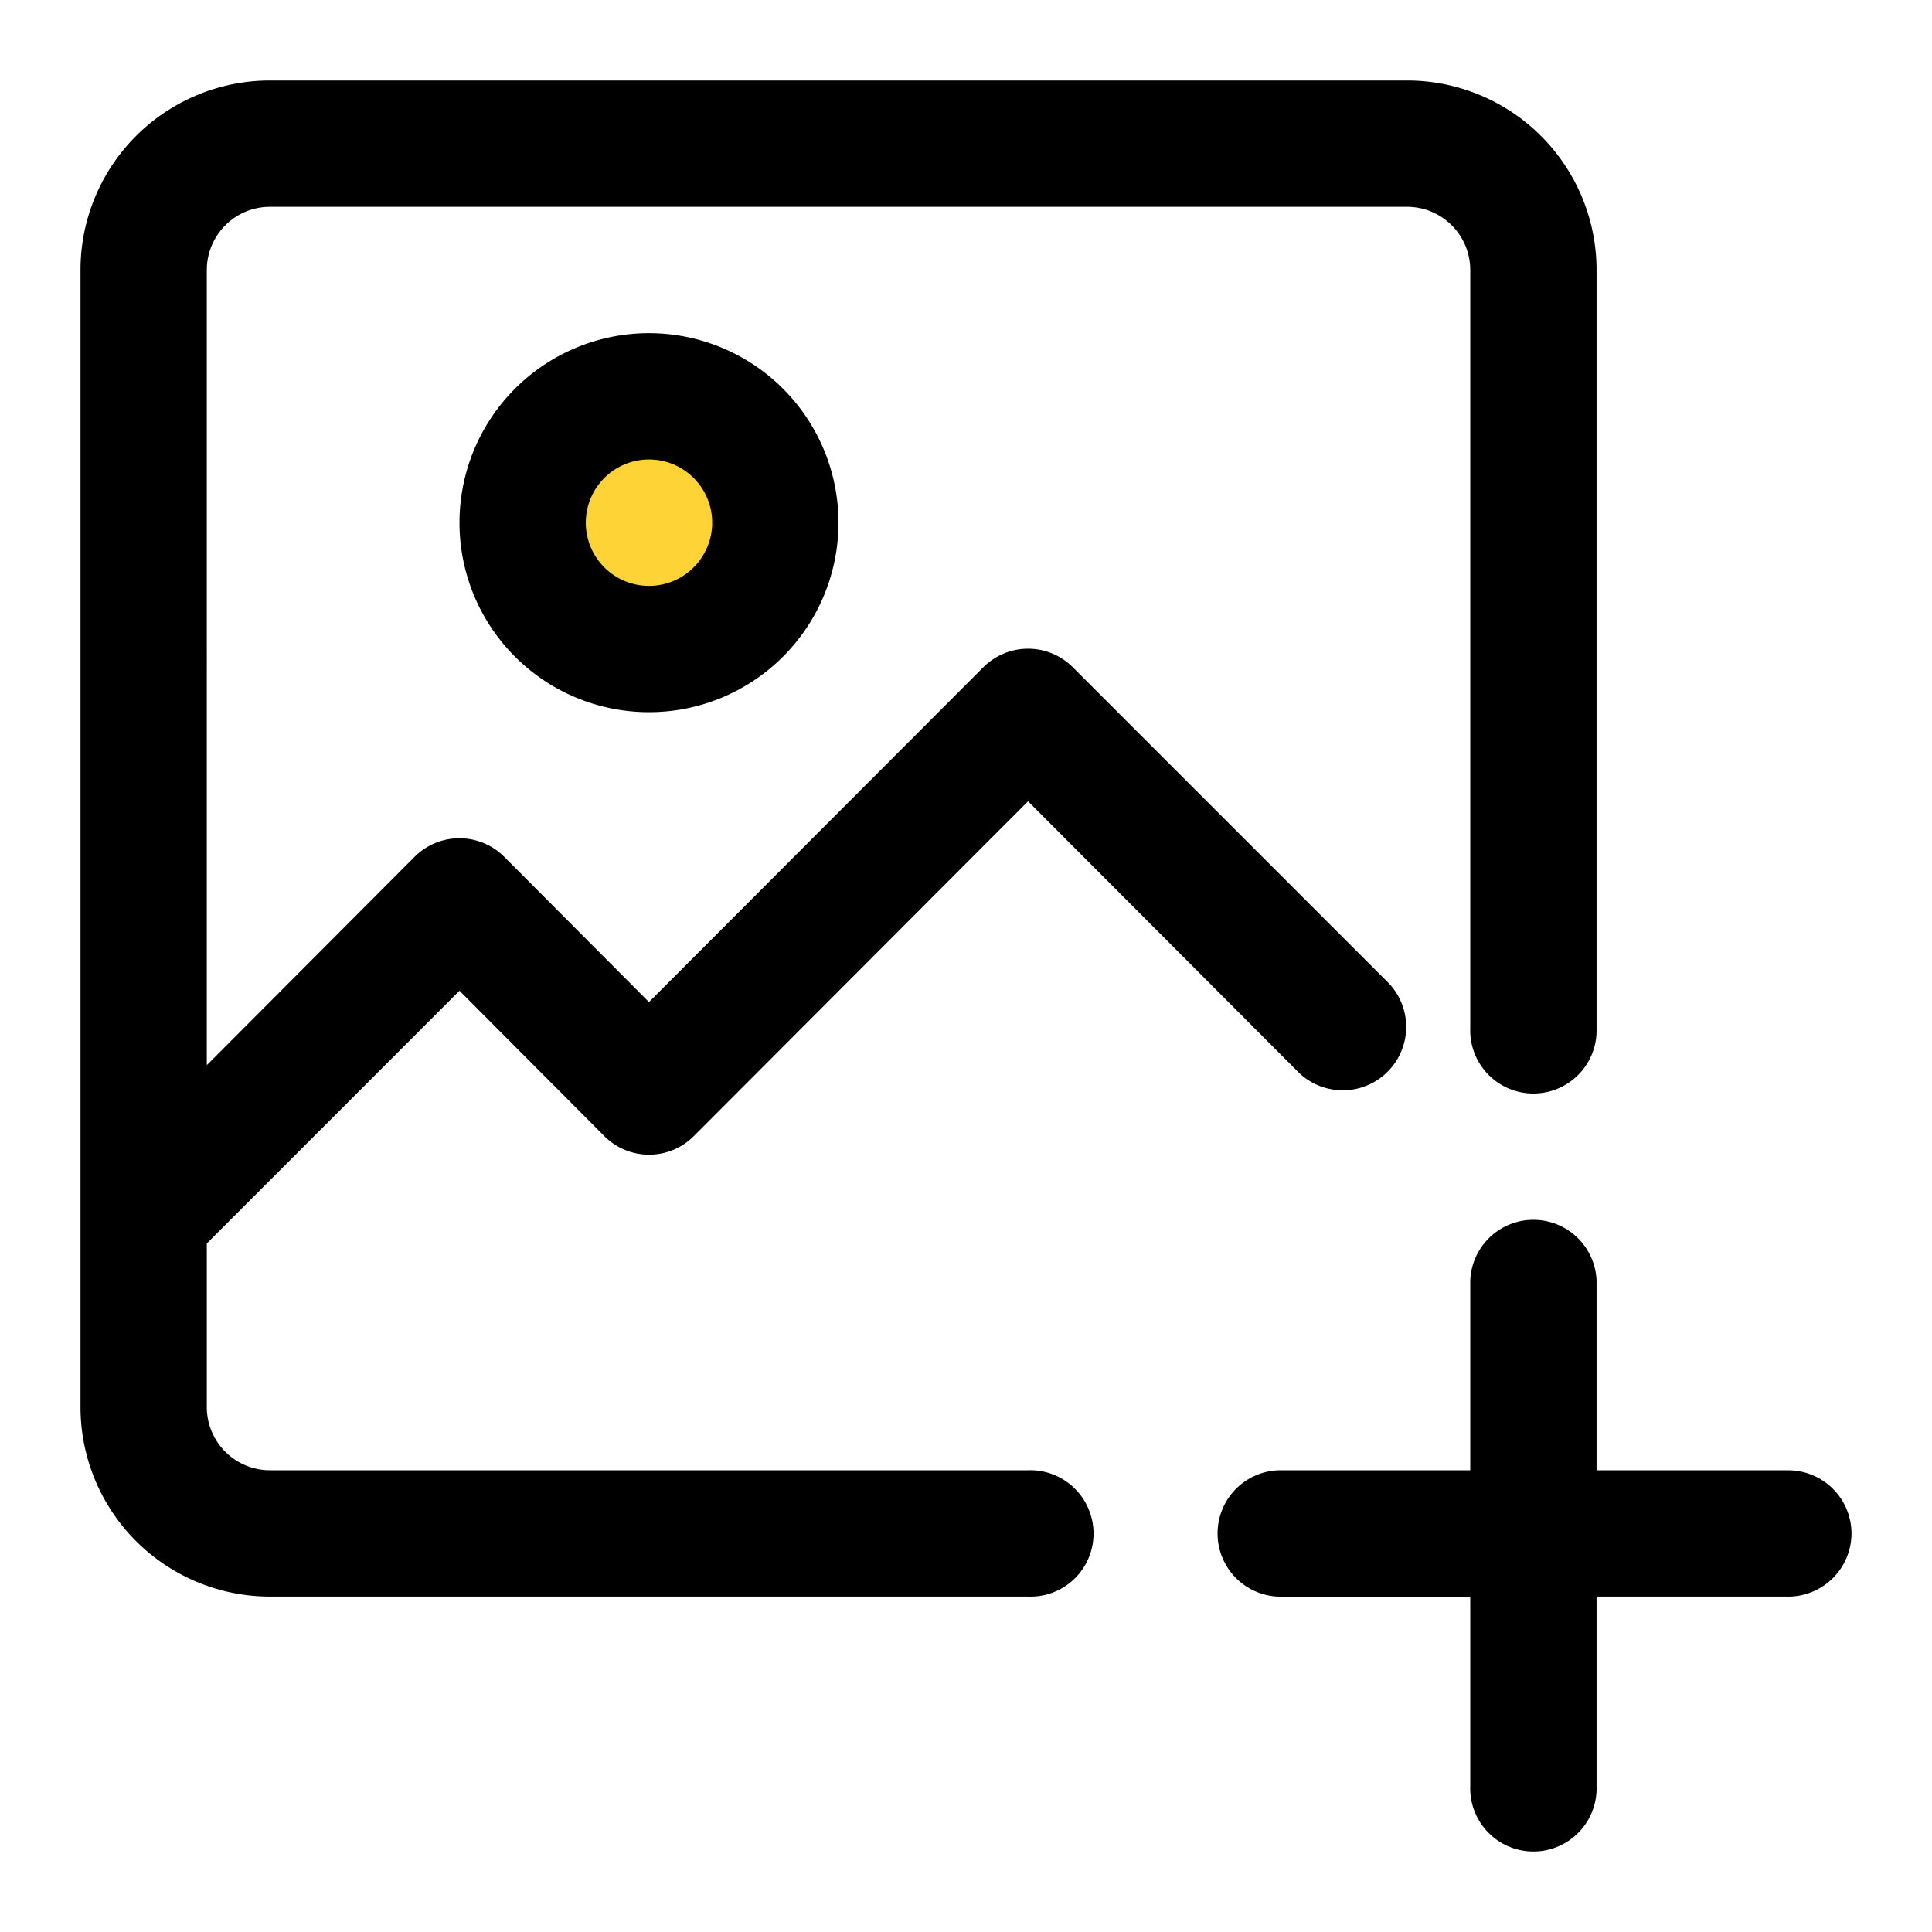
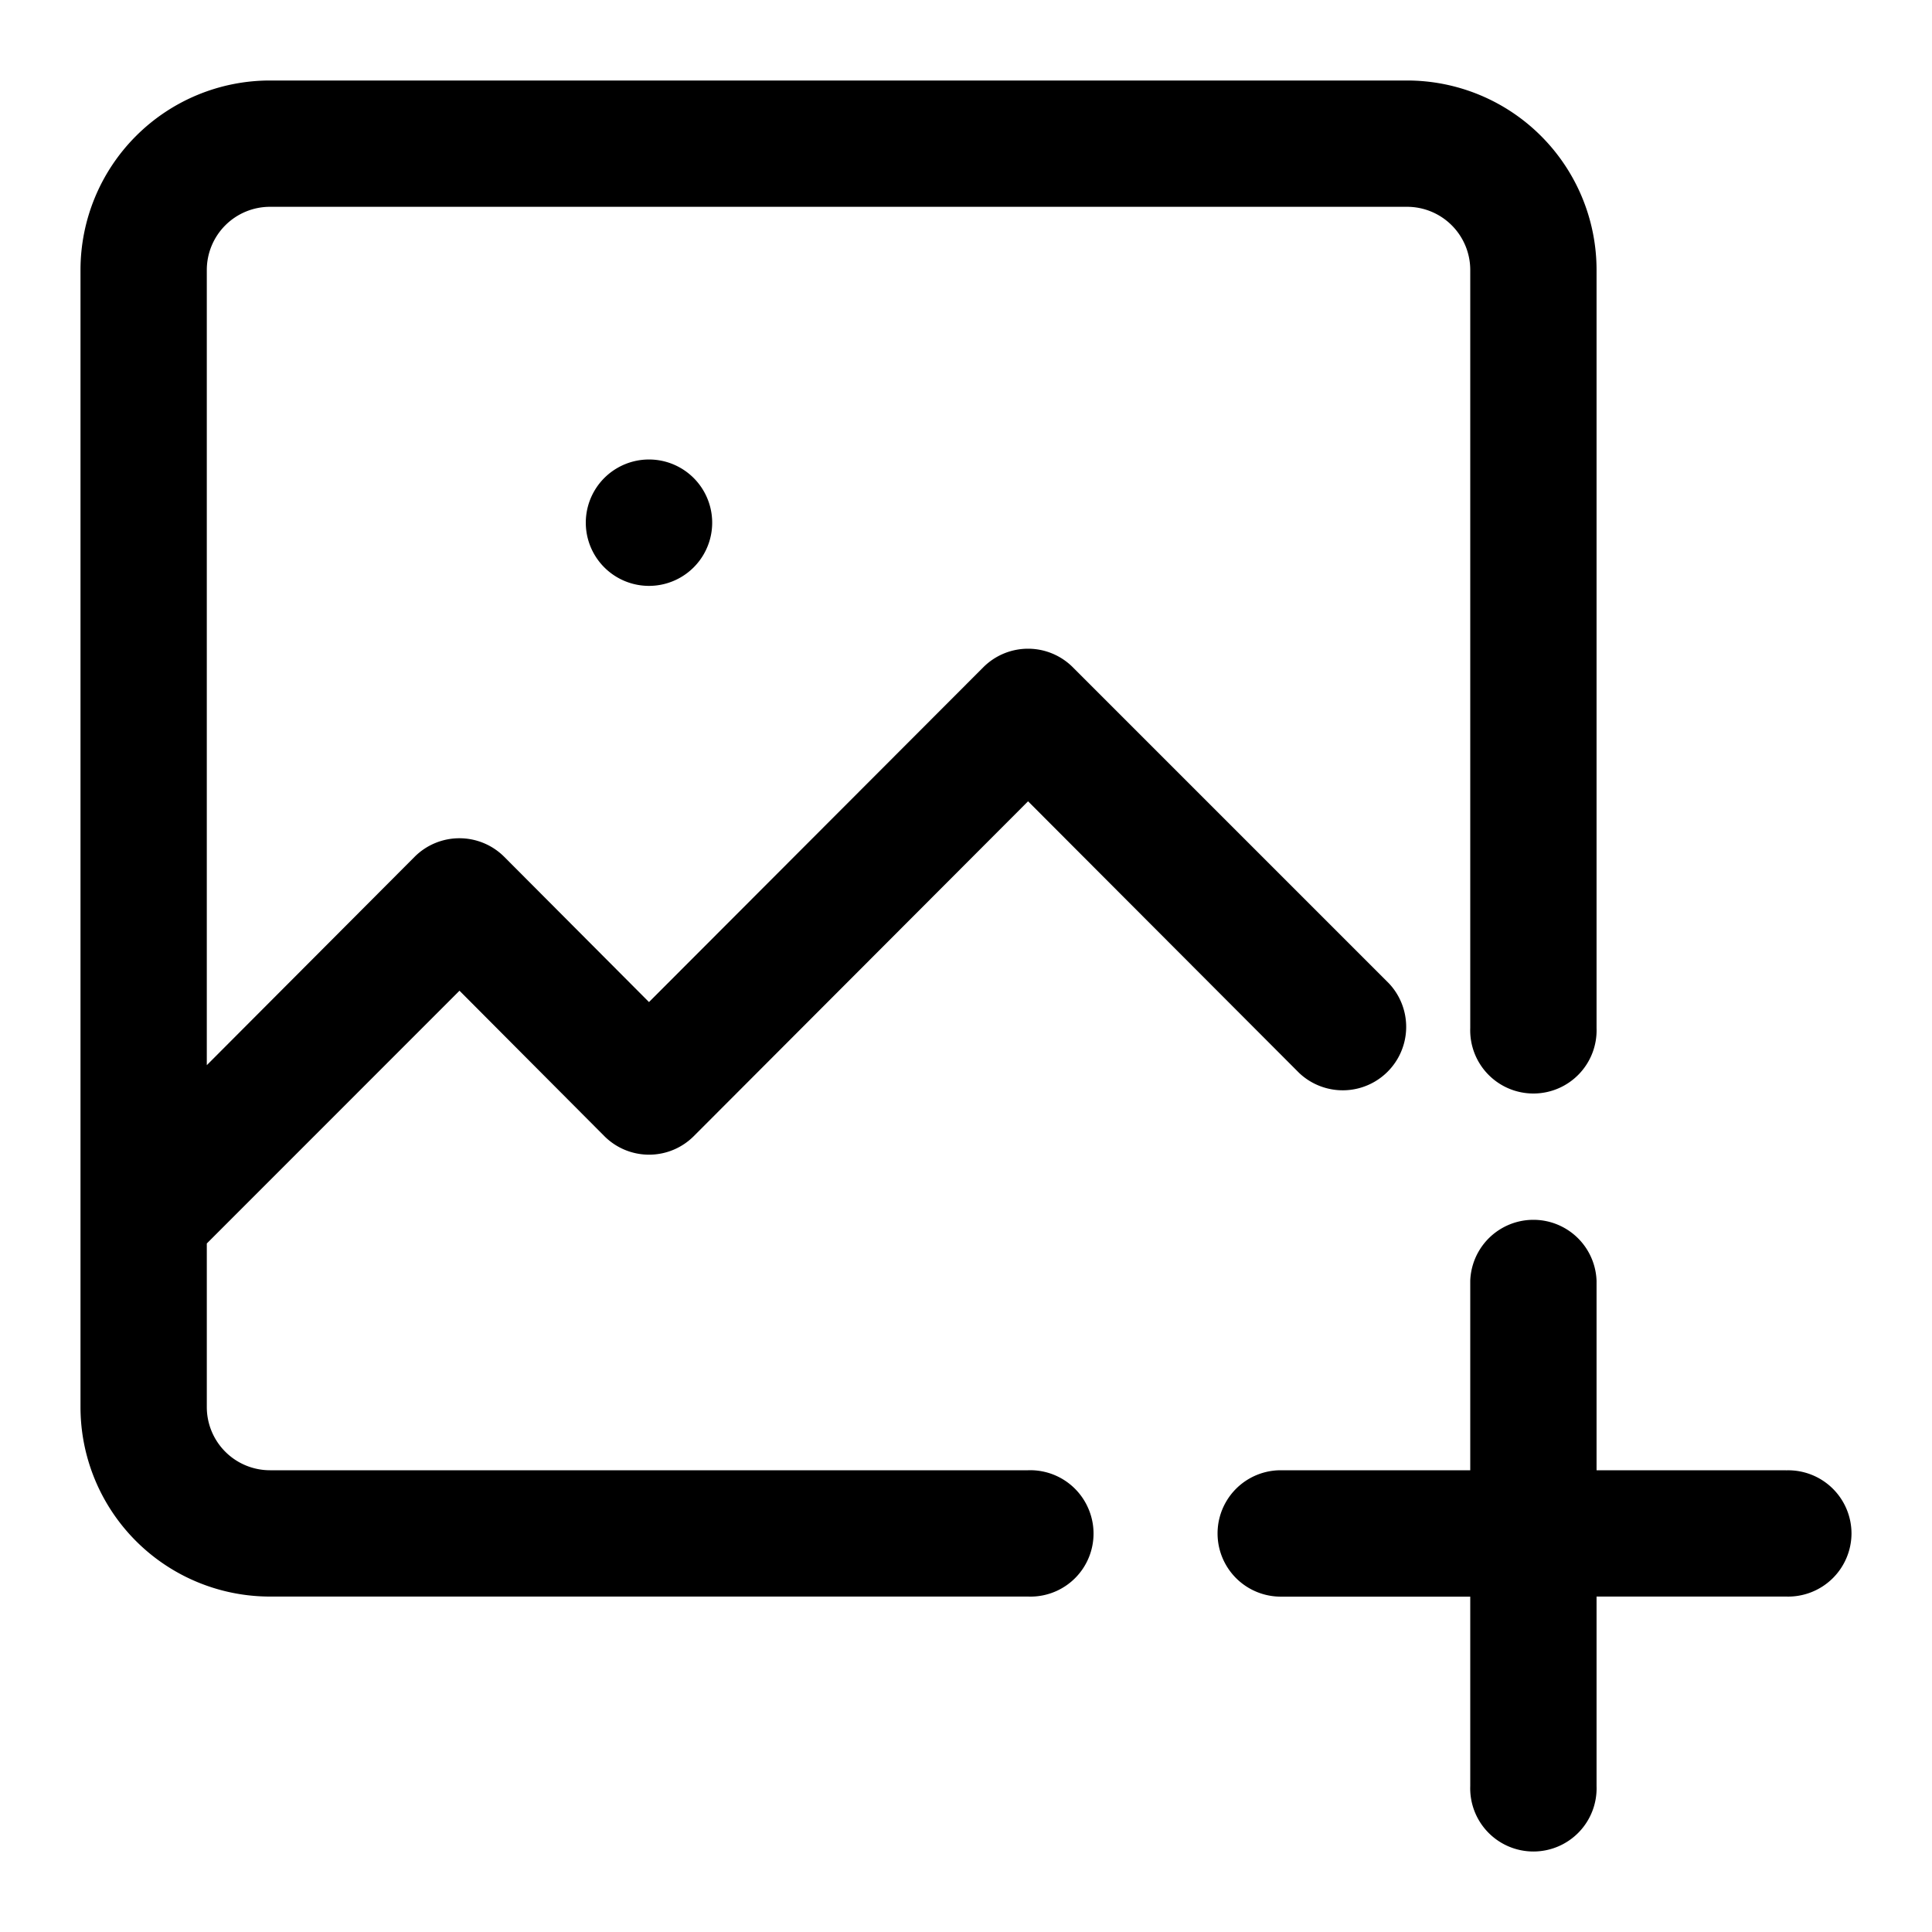
<svg xmlns="http://www.w3.org/2000/svg" width="24" height="24" fill="none" viewBox="0 0 24 24">
-   <path fill="#fdd335" d="M7.991 7.991c1.103 0 1.998-.67 1.998-1.498 0-.827-.895-1.498-1.998-1.498s-1.997.67-1.997 1.498c0 .827.894 1.498 1.997 1.498z" />
  <g fill="#000">
    <path d="M22.187 18.264h-2.354V15.91a.785.785 0 0 0-1.569 0v2.354H15.91a.785.785 0 0 0 0 1.57h2.354v2.353a.785.785 0 1 0 1.569 0v-2.354h2.354A.787.787 0 0 0 23 19.05a.786.786 0 0 0-.813-.785zM12.771 18.264H3.354a.785.785 0 0 1-.785-.785v-2.032l3.139-3.14 1.798 1.805a.785.785 0 0 0 1.114 0l4.151-4.158 3.367 3.374a.788.788 0 0 0 1.114-1.114L13.328 8.29a.786.786 0 0 0-1.114 0l-4.152 4.158-1.798-1.804a.787.787 0 0 0-1.114 0l-2.581 2.588V3.354a.785.785 0 0 1 .785-.785h14.125a.785.785 0 0 1 .785.785v9.417a.785.785 0 1 0 1.569 0V3.354A2.354 2.354 0 0 0 17.479 1H3.354A2.354 2.354 0 0 0 1 3.354v14.125a2.354 2.354 0 0 0 2.354 2.354h9.417a.783.783 0 0 0 .75-1.091.785.785 0 0 0-.75-.478z" />
-     <path d="M5.708 6.493a2.354 2.354 0 1 0 4.708 0 2.354 2.354 0 0 0-4.708 0zm3.139 0a.785.785 0 1 1-1.57 0 .785.785 0 0 1 1.57 0z" />
+     <path d="M5.708 6.493zm3.139 0a.785.785 0 1 1-1.57 0 .785.785 0 0 1 1.57 0z" />
  </g>
</svg>